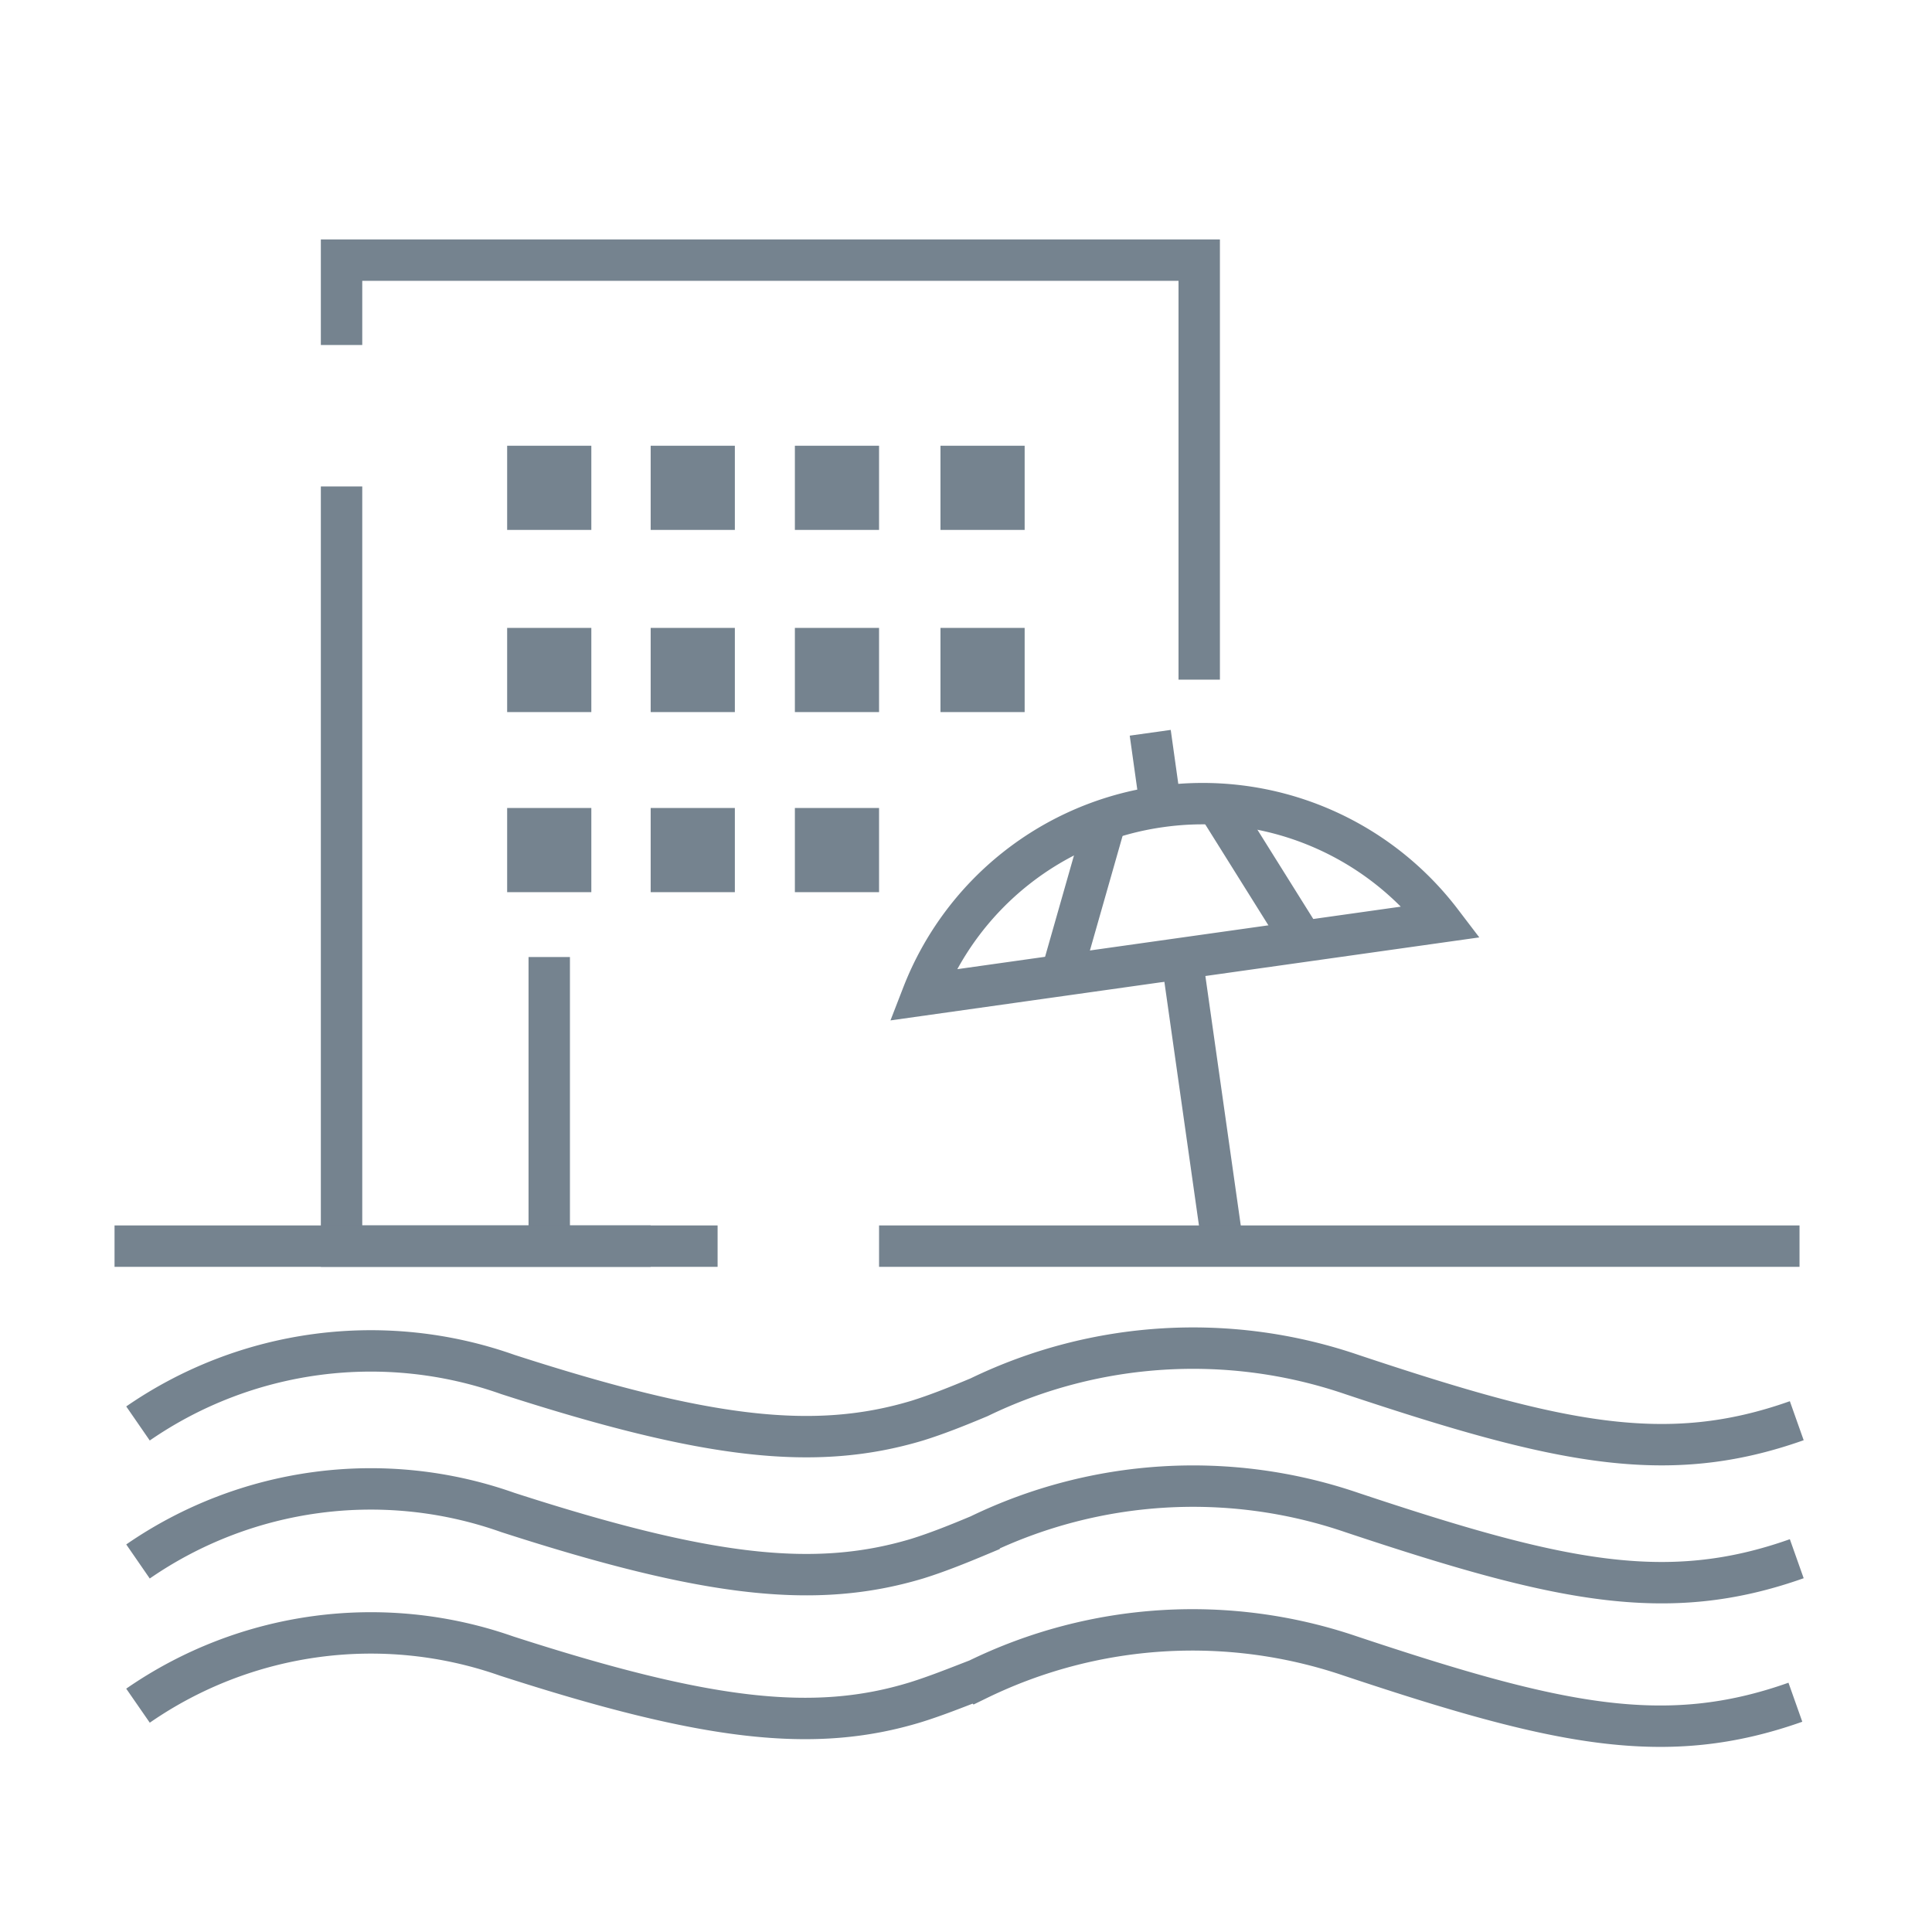
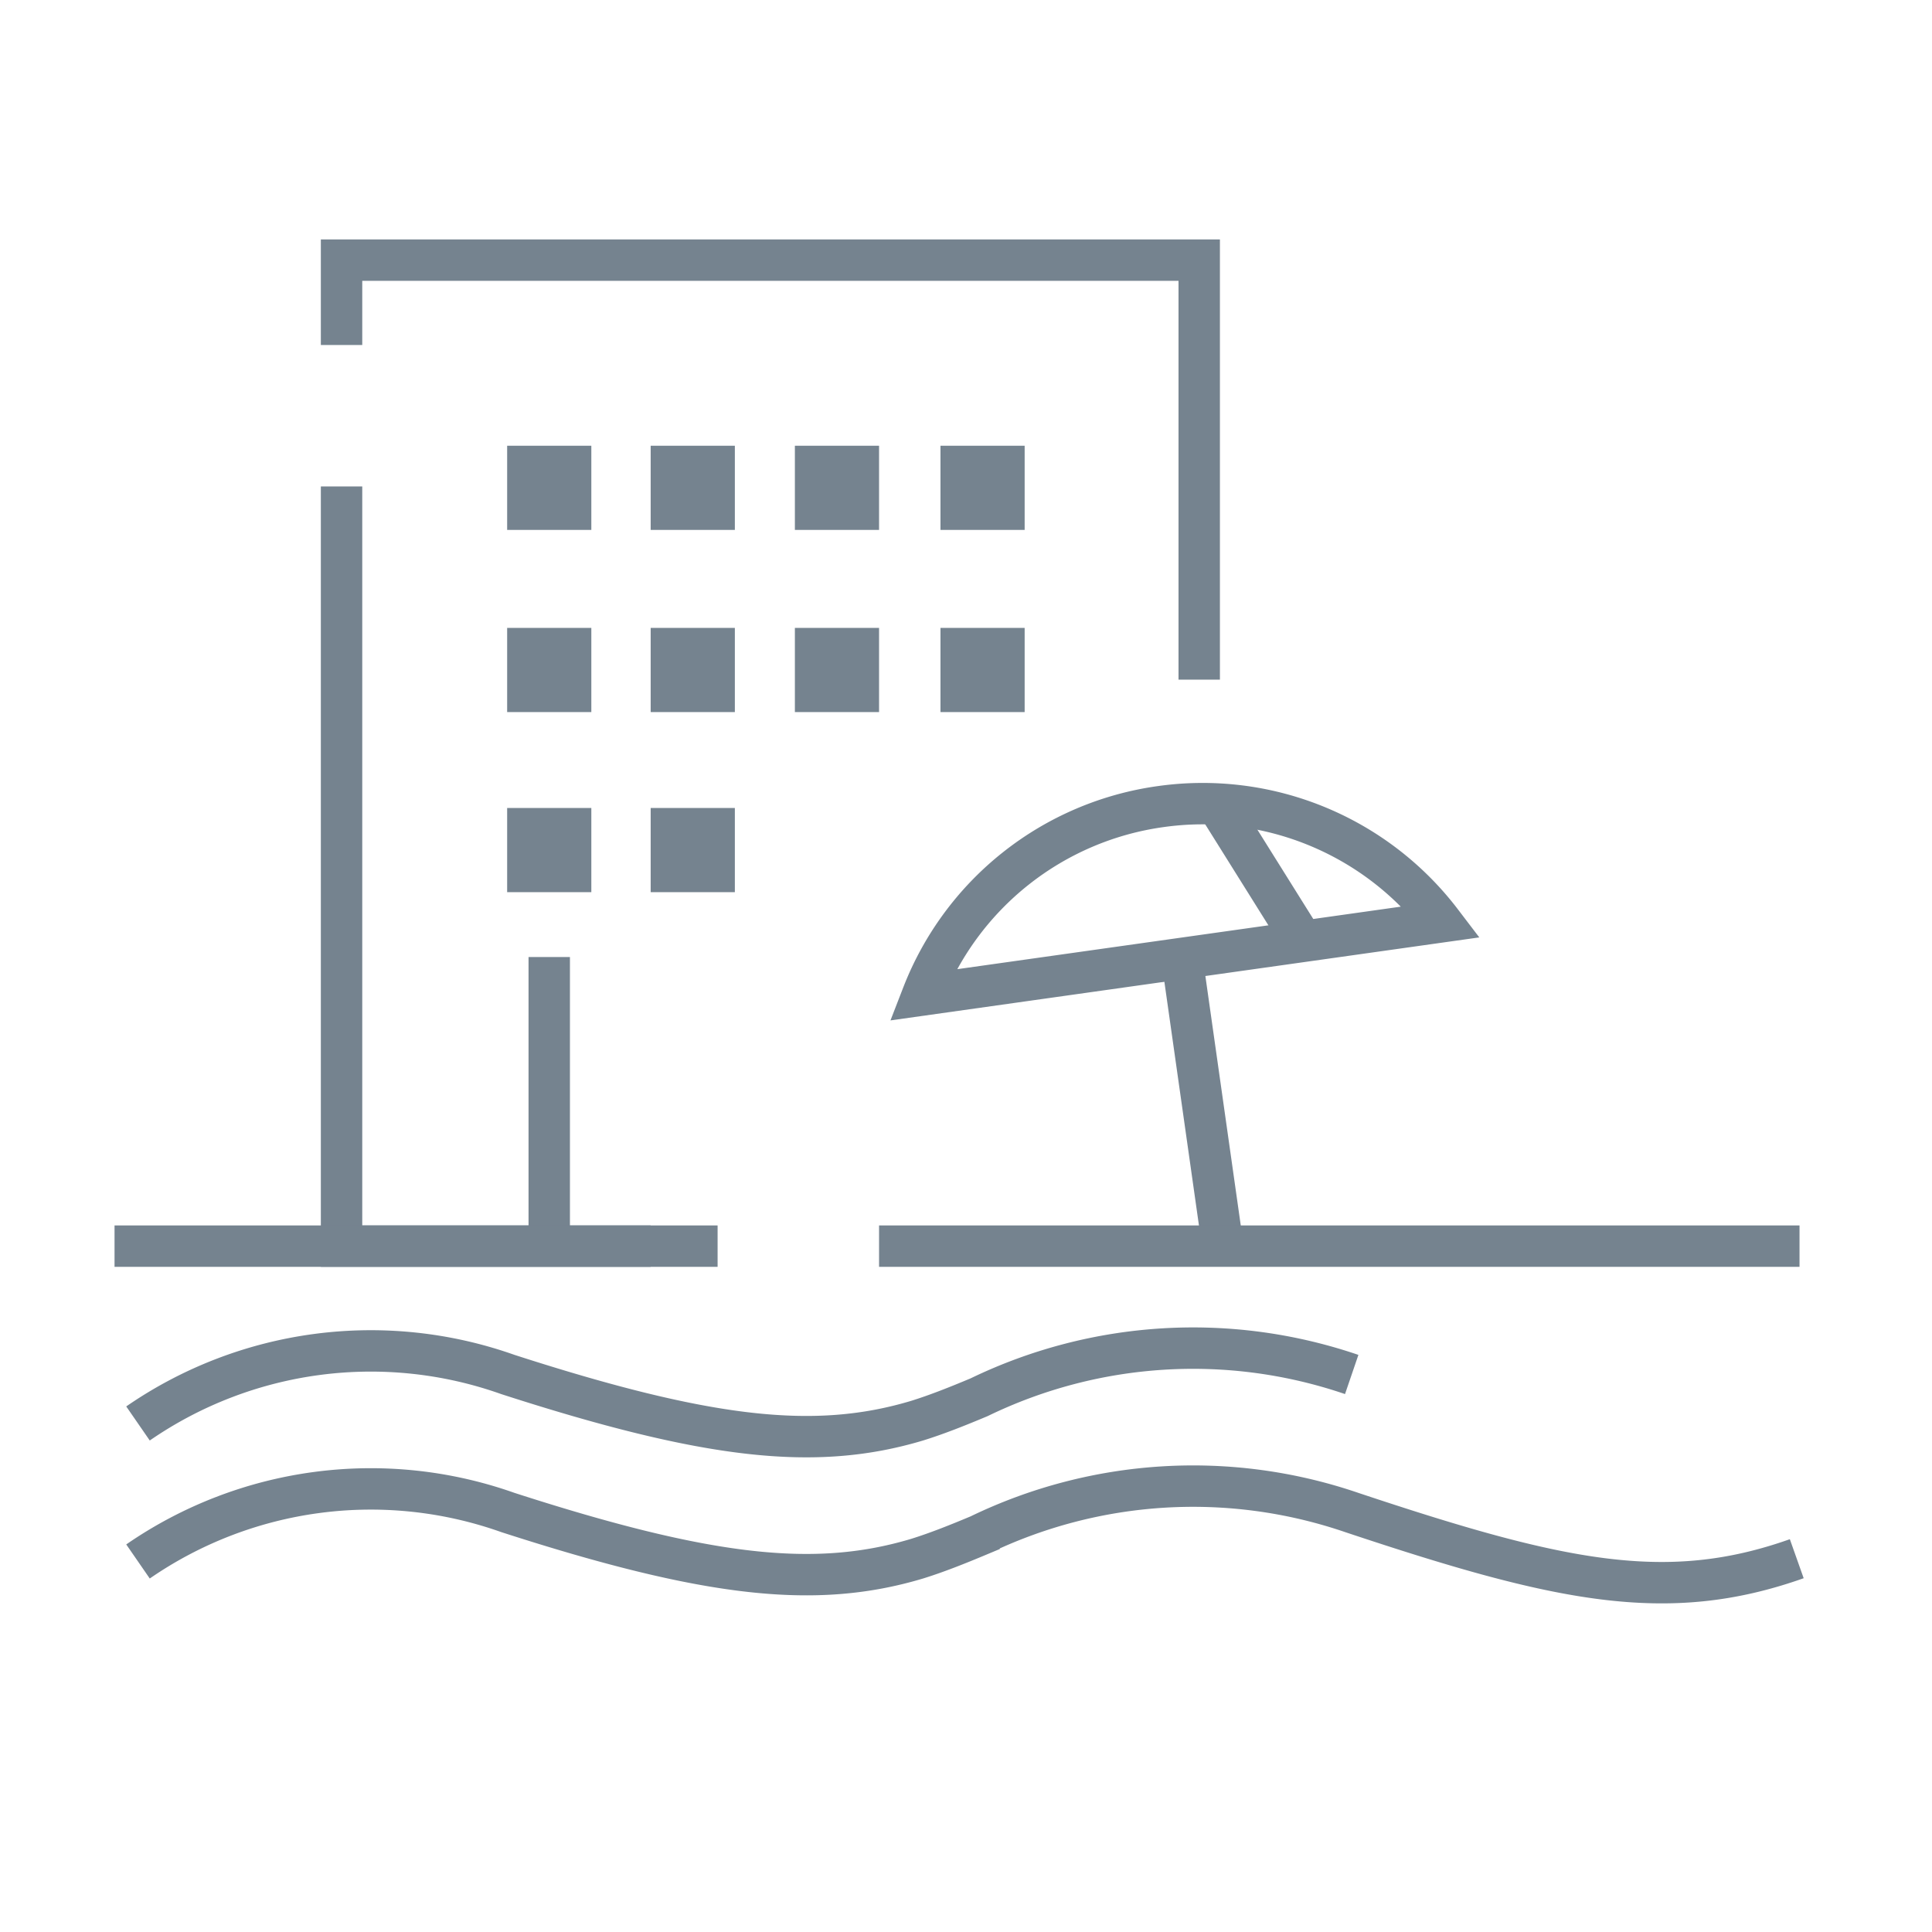
<svg xmlns="http://www.w3.org/2000/svg" id="Layer_1" data-name="Layer 1" viewBox="0 0 28 28">
  <defs>
    <style>.cls-1{fill:none;stroke:#75838F;stroke-miterlimit:10;stroke-width:0.6px;}.cls-2{fill:#75838F;}</style>
  </defs>
  <title>ICONS_GT</title>
  <path class="cls-1" d="M2,22.63a5.94,5.94,0,0,1,5.36-.71c2.91.94,4.46,1.11,5.93.67.29-.09.59-.21.9-.34a7.11,7.11,0,0,1,5.4-.33c3,1,4.56,1.34,6.45.67" />
-   <path class="cls-1" d="M2,20.63a5.94,5.94,0,0,1,5.36-.71c2.91.94,4.46,1.11,5.93.67.29-.09.59-.21.9-.34a7.11,7.11,0,0,1,5.4-.33c3,1,4.56,1.34,6.45.67" />
-   <path class="cls-1" d="M2,24.72A5.93,5.93,0,0,1,7.34,24c2.91.94,4.46,1.12,5.93.67.29-.09.59-.21.9-.33a7.1,7.1,0,0,1,5.4-.34c3,1,4.56,1.34,6.45.67" />
+   <path class="cls-1" d="M2,20.63a5.94,5.94,0,0,1,5.36-.71c2.91.94,4.46,1.11,5.93.67.29-.09.59-.21.9-.34a7.11,7.11,0,0,1,5.4-.33" />
  <line class="cls-1" x1="17.13" y1="13.89" x2="17.75" y2="18.26" />
-   <line class="cls-1" x1="16.67" y1="10.62" x2="16.82" y2="11.69" />
  <path class="cls-1" d="M16.82,11.69a4.34,4.34,0,0,0-3.45,2.73l7.52-1.06A4.35,4.35,0,0,0,16.82,11.69Z" />
-   <line class="cls-1" x1="16.01" y1="11.93" x2="15.38" y2="14.14" />
  <line class="cls-1" x1="17.66" y1="11.69" x2="18.88" y2="13.64" />
-   <rect class="cls-2" x="11.52" y="11.71" width="1.22" height="1.22" />
  <rect class="cls-2" x="9.43" y="11.71" width="1.22" height="1.22" />
  <rect class="cls-2" x="7.35" y="11.71" width="1.22" height="1.22" />
  <rect class="cls-2" x="13.63" y="9.1" width="1.22" height="1.22" />
  <rect class="cls-2" x="11.52" y="9.1" width="1.22" height="1.22" />
  <rect class="cls-2" x="9.43" y="9.1" width="1.22" height="1.22" />
  <rect class="cls-2" x="7.35" y="9.1" width="1.22" height="1.22" />
  <rect class="cls-2" x="13.63" y="6.46" width="1.22" height="1.22" />
  <rect class="cls-2" x="11.52" y="6.46" width="1.22" height="1.22" />
  <rect class="cls-2" x="9.43" y="6.46" width="1.22" height="1.22" />
  <rect class="cls-2" x="7.35" y="6.46" width="1.22" height="1.22" />
  <polyline class="cls-1" points="17.38 9.85 17.38 3.77 4.95 3.77 4.95 5" />
  <polyline class="cls-1" points="4.95 7.05 4.95 18.06 10.4 18.06" />
  <line class="cls-1" x1="7.96" y1="18.06" x2="7.96" y2="13.87" />
  <line class="cls-1" x1="26.08" y1="18.06" x2="12.74" y2="18.06" />
  <line class="cls-1" x1="9.43" y1="18.06" x2="1.66" y2="18.06" />
</svg>